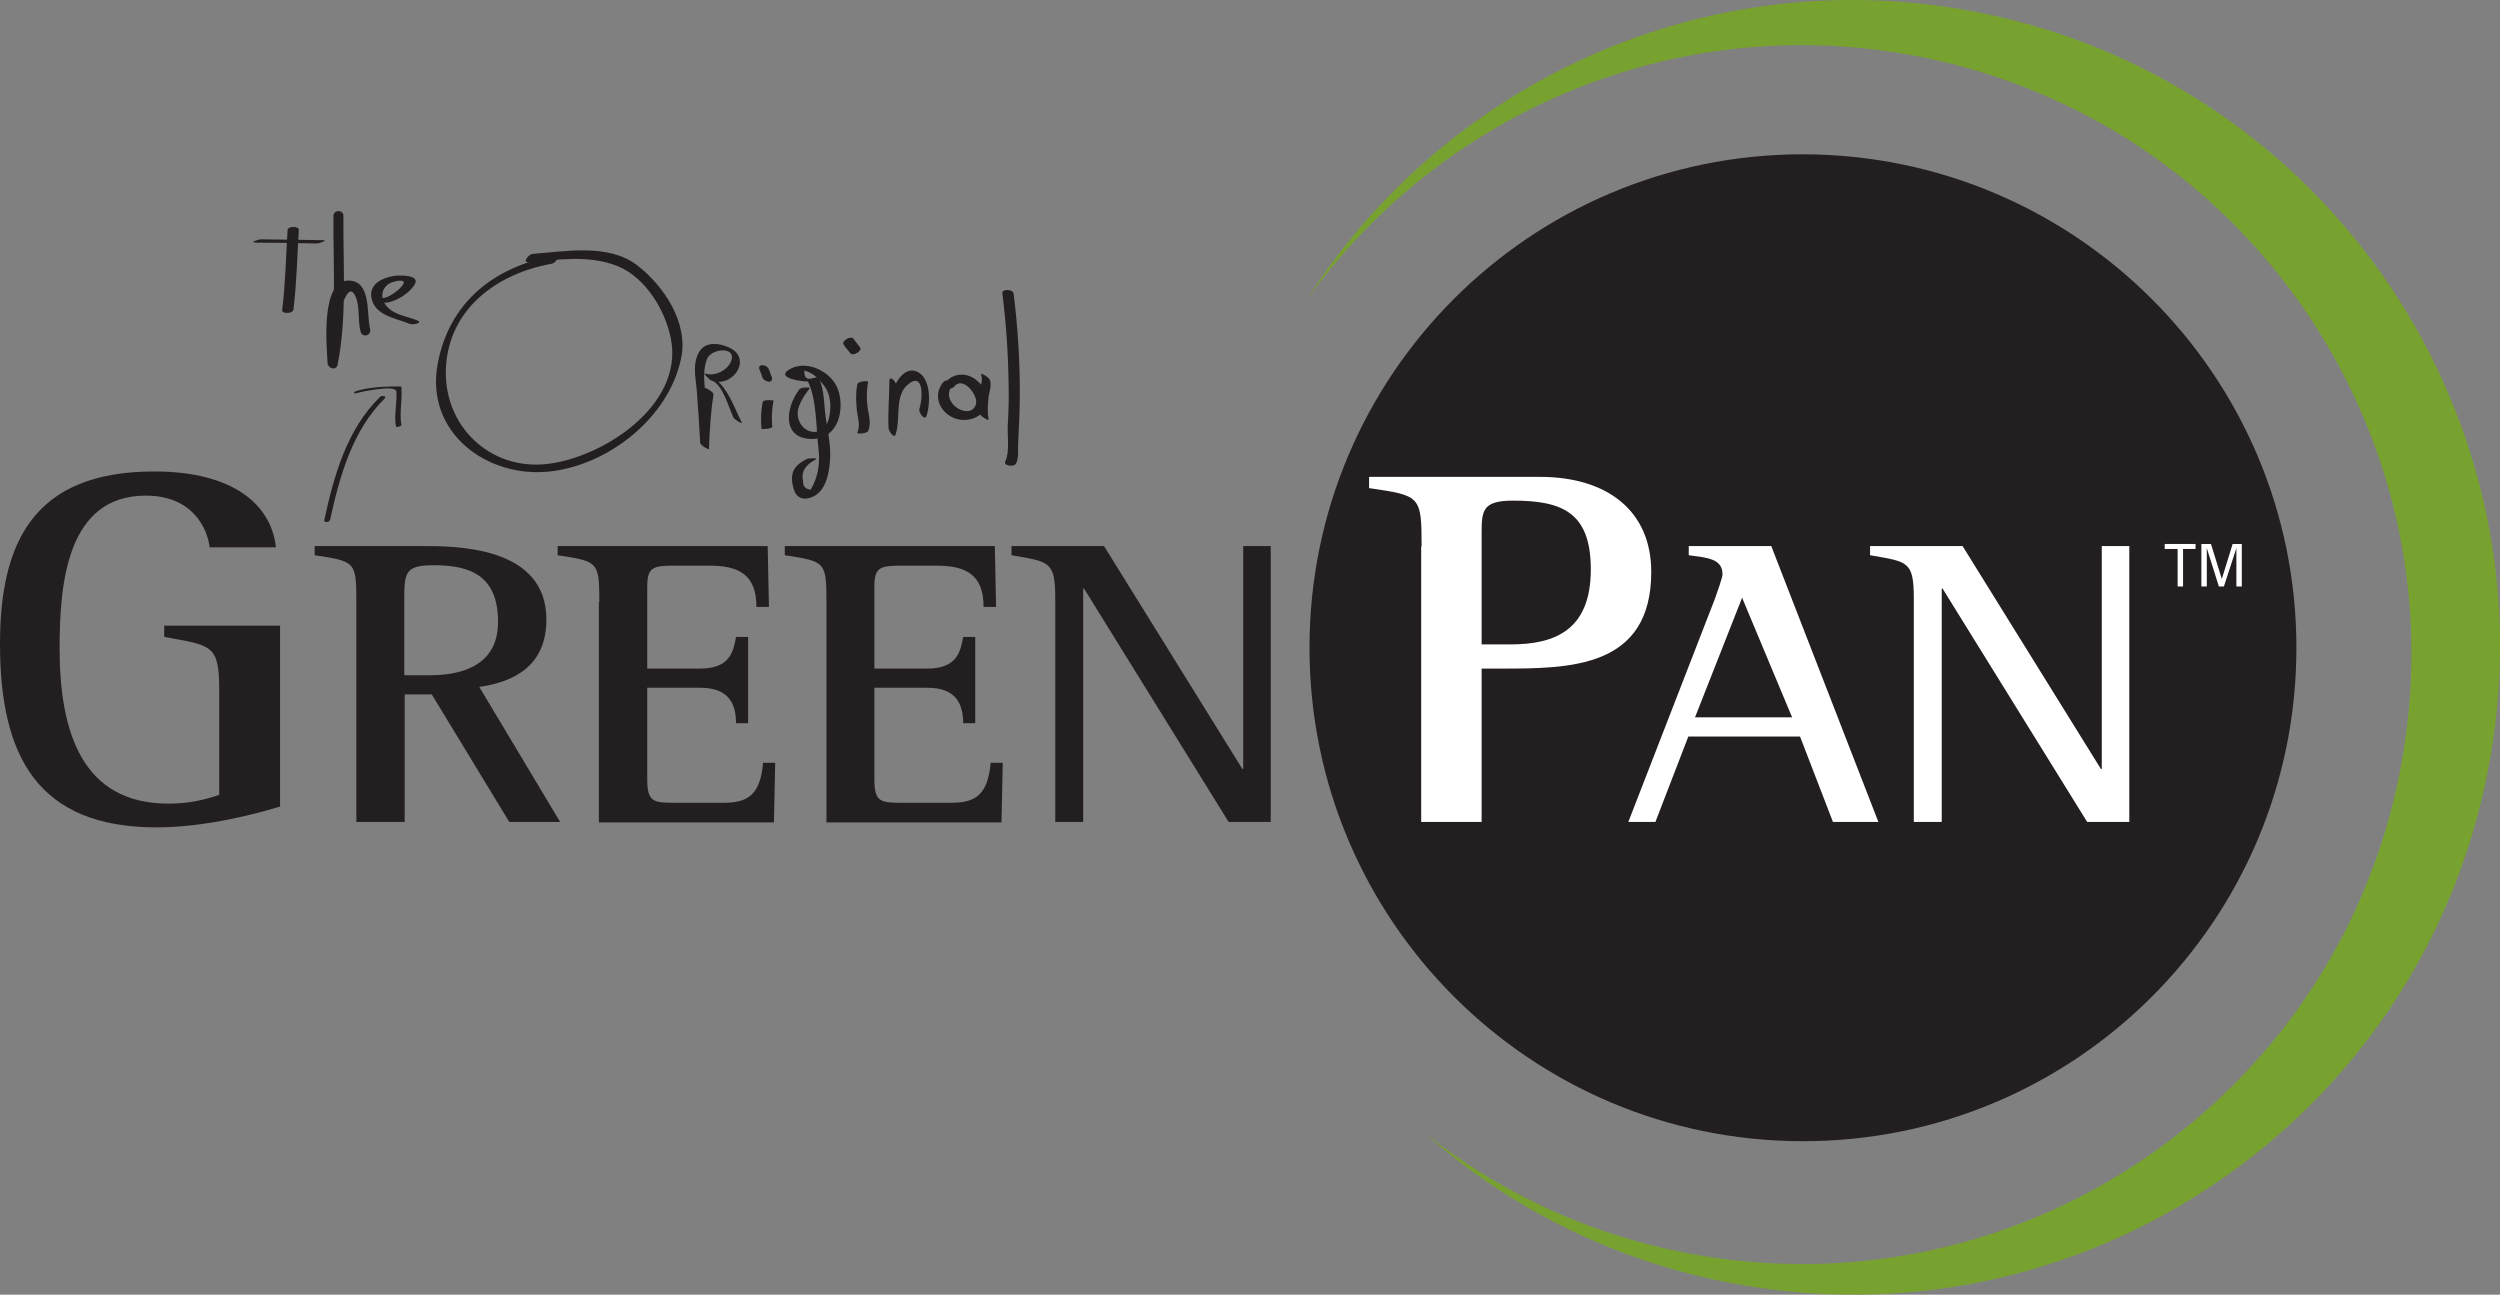
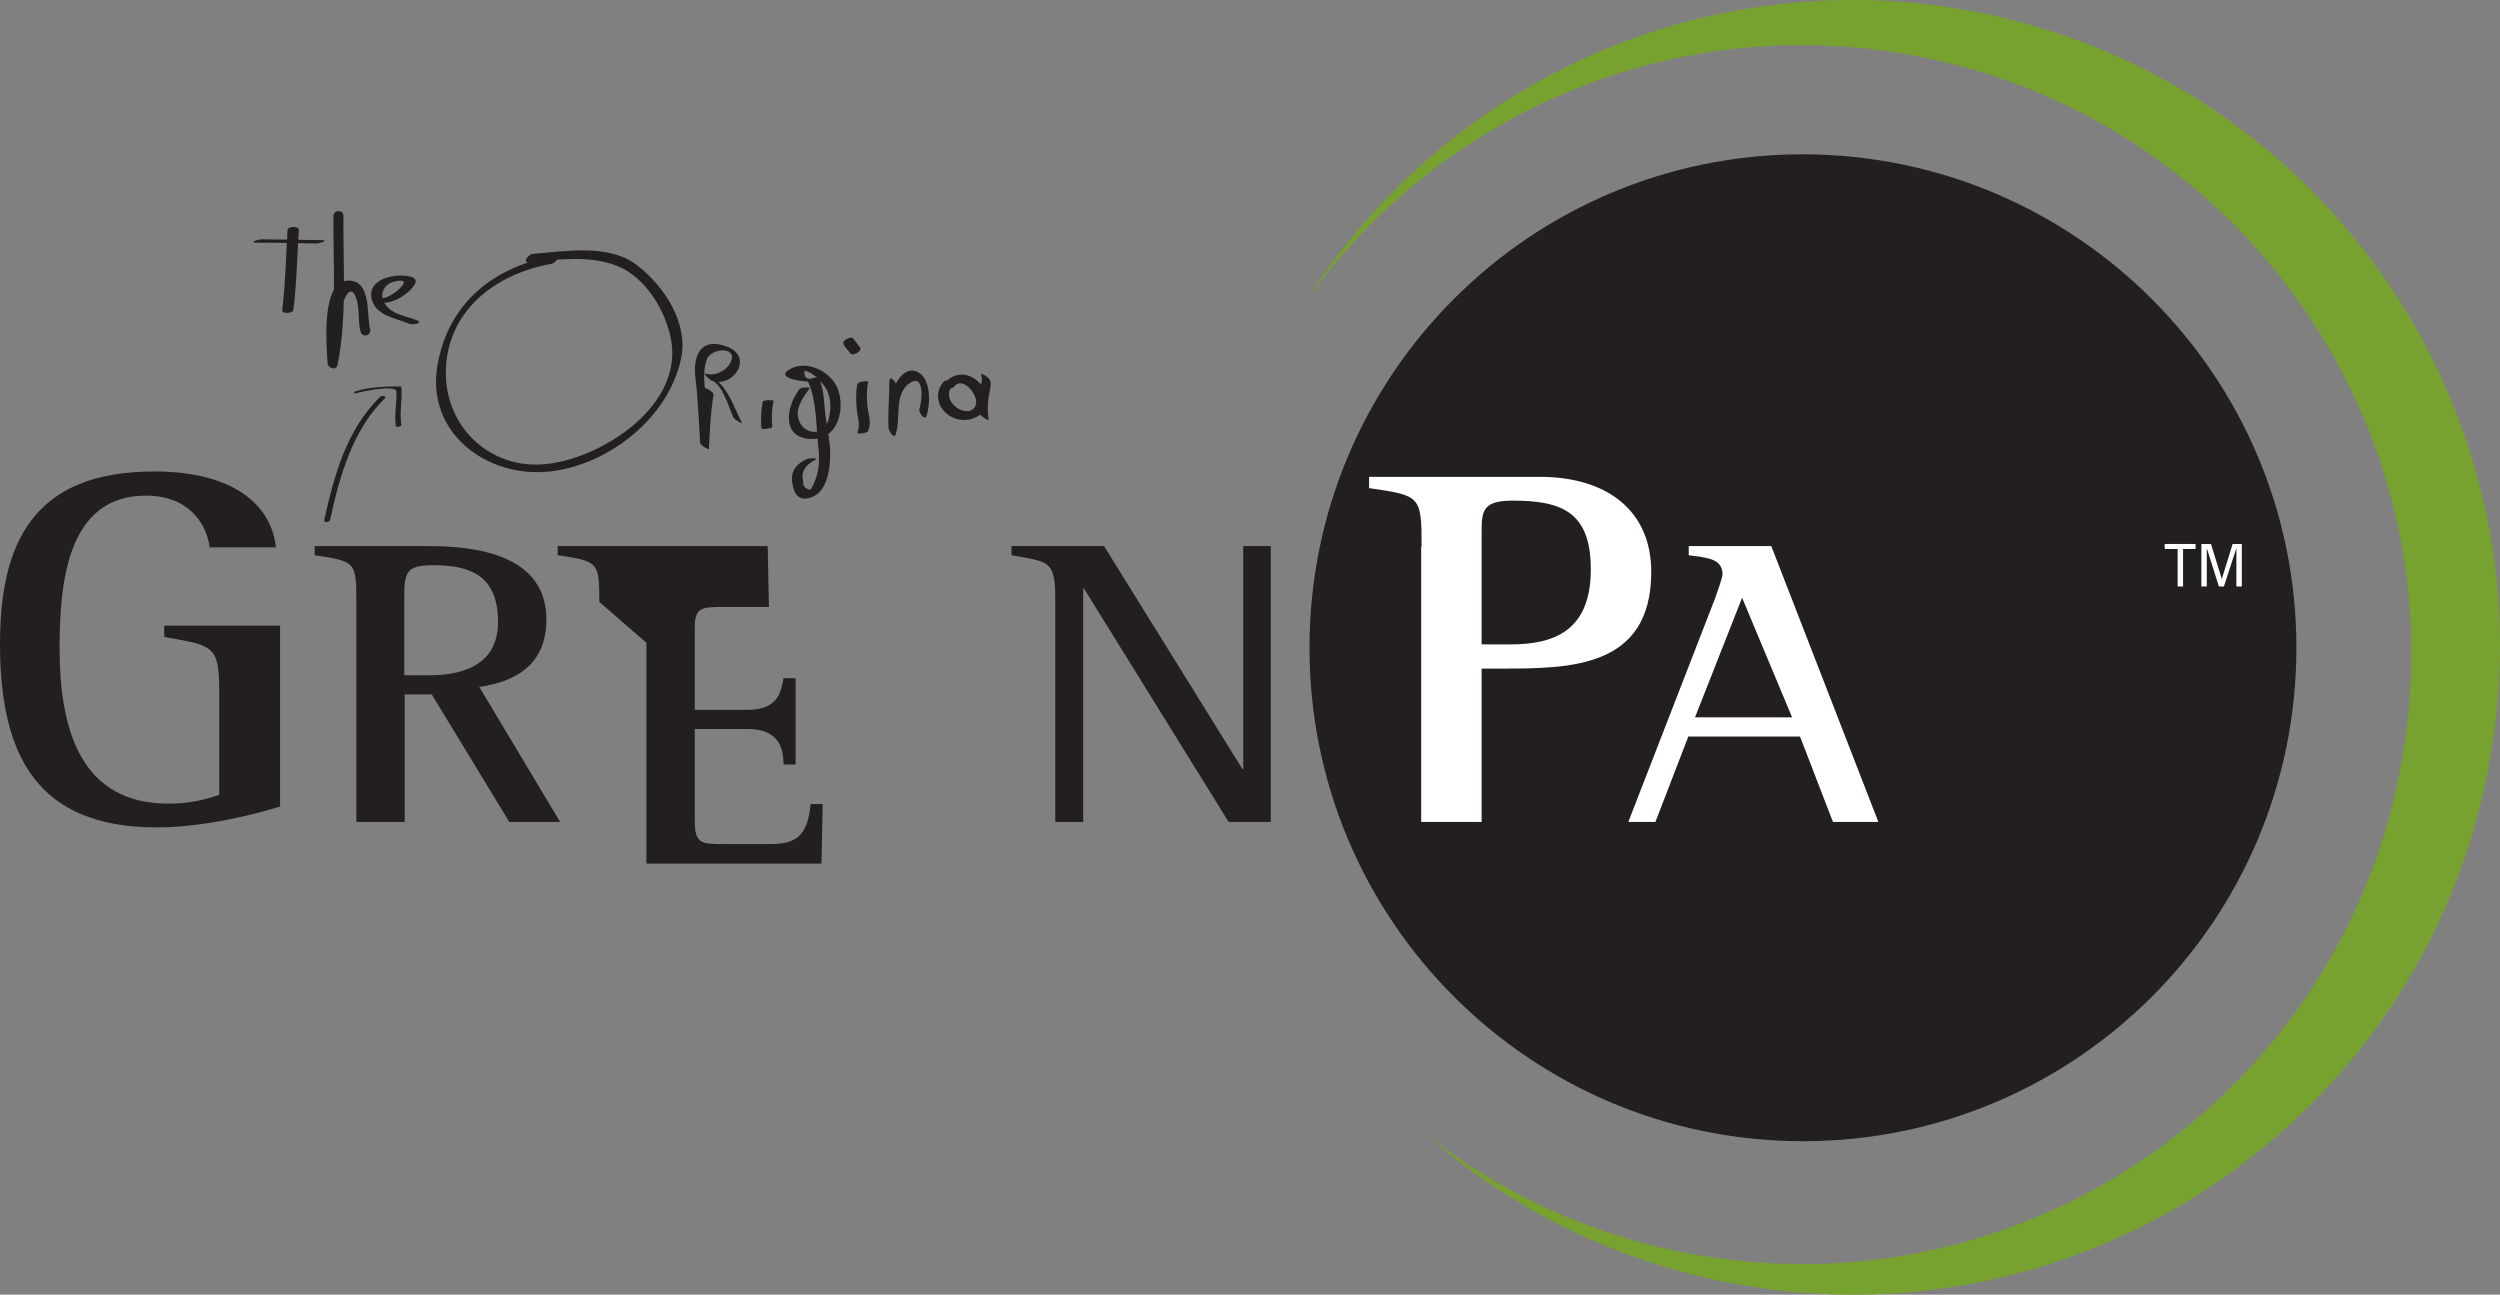
<svg xmlns="http://www.w3.org/2000/svg" id="layer" viewBox="0 0 599.85 310.64">
  <rect x="0" y="0" width="599.85" height="310.64" fill="#808080" stroke="none" />
  <path d="M551,155.42c0,65.4-53,118.4-118.4,118.4s-118.4-53-118.4-118.4,53-118.4,118.4-118.4c65.4.1,118.4,53.1,118.4,118.4" fill="#231f20" stroke-width="0" />
  <path d="M341.1,131.12c0-12.2-.3-12.2-12.6-14v-2.7h41c16.2,0,26.7,8.2,26.7,22.8,0,23.2-19.7,23.2-36.1,23.2h-4.6v36.8h-14.5v-66.1h.1ZM355.6,154.62h6.8c10.4,0,19.3-3.2,19.3-18,0-13.8-7-16.5-18.7-16.5-7.1,0-7.5,2.3-7.5,7.4v27.1h.1Z" fill="#fff" stroke-width="0" />
  <path d="M411.5,143.62c.6-1.7,1.8-5.1,1.8-5.8,0-3.9-3.9-4-8.1-4.6v-2.2h19.8l25.7,66.2h-10.9l-7.9-20.5h-26.8l-7.9,20.5h-6.5l20.8-53.6ZM406.7,172.12h23.3l-12-28.7-11.3,28.7Z" fill="#fff" stroke-width="0" />
-   <path d="M459.2,143.62c0-9.1-1.5-8.8-10.5-10.4v-2.2h22.2l33.2,53.5h.2v-53.5h6.6v66.2h-10.1l-34.7-56h-.2v56h-6.7v-53.6Z" fill="#fff" stroke-width="0" />
  <polygon points="522.5 131.72 519.4 131.72 519.4 130.52 526.8 130.52 526.8 131.72 523.8 131.72 523.8 140.72 522.5 140.72 522.5 131.72" fill="#fff" stroke-width="0" />
  <polygon points="536.6 131.52 536.6 131.52 533.6 140.72 532.4 140.72 529.5 131.52 529.5 131.52 529.5 140.72 528.2 140.72 528.2 130.52 530.5 130.52 533.1 138.92 533.1 138.92 535.7 130.52 537.9 130.52 537.9 140.72 536.6 140.72 536.6 131.52" fill="#fff" stroke-width="0" />
  <path d="M470.6,2.22c-63.6-10.8-124.7,18.7-157.2,69.9C344.9,28.02,399.8,3.22,456.9,12.92c79.6,13.5,133.2,89,119.6,168.6-13.5,79.6-89,133.2-168.6,119.7-25-4.2-47.4-14.6-66-29.3,20.9,18.5,47.1,31.5,76.6,36.5,84.6,14.4,164.8-42.6,179.1-127.1,14.5-84.6-42.5-164.8-127-179.1" fill="#78a22f" stroke-width="0" />
  <path d="M67.2,193.52c-5.5,1.7-17.9,5-29.6,5-28.6,0-37.6-17.1-37.6-44,0-24.3,8-41.4,37-41.4,19.6,0,28.2,8.5,29.2,18.2h-15.9c-.5-4.4-4-12.4-15.3-12.4-18.8,0-20.7,20.7-20.7,36.6,0,20.3,5.5,37.3,26.1,37.3,5,0,8.6-.9,12.2-2.1v-25c0-11.1-1.7-10.8-13.2-12.9v-2.7h27.8v43.4Z" fill="#231f20" stroke-width="0" />
  <path d="M85.5,144.42c0-9.7-.2-9.7-10-11.2v-2.2h25.9c7.9,0,29.7,0,29.7,17.6,0,11.2-7.8,15-16.1,16.2l19.4,32.4h-12.2l-18.6-30.6h-6.5v30.6h-11.6s0-52.8,0-52.8ZM97.1,162.02h6c6.8,0,16.4-1.8,16.4-12.8s-6.5-13.6-15.4-13.6c-7.1,0-7.1,1.8-7.1,8.9v17.5h.1Z" fill="#231f20" stroke-width="0" />
-   <path d="M143.8,144.42c0-9.7-.3-9.7-10-11.2v-2.2h50.4l.3,14.6h-3c0-7.9-4.4-9.9-11.4-9.9h-8.2c-5.3,0-6.6.4-6.6,5.1v19.6h12.7c7.3,0,8-4.3,8.6-7.6h2.9v20.7h-2.9c0-5.3-2.3-8.5-8.6-8.5h-12.7v21.9c0,5.5,1.4,5.7,6.6,5.7h11.7c6,0,8.8-2,9.5-9.6h2.9l-.3,14.3h-42v-52.9h.1Z" fill="#231f20" stroke-width="0" />
-   <path d="M198.3,144.42c0-9.7-.3-9.7-10-11.2v-2.2h50.4l.3,14.6h-3c0-7.9-4.4-9.9-11.4-9.9h-8.2c-5.3,0-6.6.4-6.6,5.1v19.6h12.7c7.3,0,8-4.3,8.6-7.6h2.9v20.7h-2.9c0-5.3-2.3-8.5-8.6-8.5h-12.7v21.9c0,5.5,1.4,5.7,6.6,5.7h11.8c6,0,8.8-2,9.5-9.6h2.9l-.3,14.3h-42v-52.9Z" fill="#231f20" stroke-width="0" />
+   <path d="M143.8,144.42c0-9.7-.3-9.7-10-11.2v-2.2h50.4l.3,14.6h-3h-8.2c-5.3,0-6.6.4-6.6,5.1v19.6h12.7c7.3,0,8-4.3,8.6-7.6h2.9v20.7h-2.9c0-5.3-2.3-8.5-8.6-8.5h-12.7v21.9c0,5.5,1.4,5.7,6.6,5.7h11.7c6,0,8.8-2,9.5-9.6h2.9l-.3,14.3h-42v-52.9h.1Z" fill="#231f20" stroke-width="0" />
  <path d="M253.2,143.62c0-9.1-1.5-8.8-10.5-10.4v-2.2h22.2l33.2,53.5h.2v-53.5h6.6v66.2h-10.1l-34.7-56h-.2v56h-6.7v-53.6Z" fill="#231f20" stroke-width="0" />
  <path d="M61.4,58.22c4.9,0,9.7.1,14.6.2.6,0,3-.8,1.3-.8-4.9-.1-9.8-.1-14.6-.2-.6,0-3,.7-1.3.8" fill="#231f20" stroke-width="0" />
  <path d="M69,55.22c-.4,6.4-.5,12.9-1.3,19.2-.1.9,2.5.9,2.7-.1.8-6.4.9-12.8,1.3-19.2,0-.9-2.7-.9-2.7.1" fill="#231f20" stroke-width="0" />
  <path d="M80,51.82c-.1,11.5.9,23.7-1.4,35,.8.1,1.6.3,2.4.4-.2-3.5-.1-7,.2-10.5,0-.3,2.1-10.1,4.1-5.6,1.1,2.5.5,5.7,1.2,8.4.4,1.6,2.7,1.1,2.3-.6-.9-3.3.4-11.4-5-11.6-7-.3-5.4,16-5.2,19.8.1,1.3,2.1,1.9,2.4.4,2.3-11.5,1.3-24,1.4-35.7.1-1.4-2.3-1.7-2.4,0" fill="#231f20" stroke-width="0" />
  <path d="M92.6,72.62c2.4-.2,5.5-2.2,6.8-4.2,1.8-2.6-3.8-2.4-4.9-2.2-2.7.4-5.9,1.9-5.4,5.1.7,4.5,6,5,9.2,6.4.7.3,3.2-.2,1.9-.8-2.6-1.1-5.3-1.2-7.3-3.3-1.7-1.9-1.6-4.4.7-5.7.8-.4,4.3-1.3,3,.5-.8,1.2-3.3,3-4.7,3.1-1.8.1-.5,1.2.7,1.1" fill="#231f20" stroke-width="0" />
  <path d="M132.8,61.42c-14.2,2.6-25.1,11.1-27.8,26-3,16.5,12,27.4,27,25.7,14.1-1.6,28.4-12.9,31.4-27,1.9-8.6-4.1-17.6-10.7-22.6-6.8-5.1-17.1-3.2-24.9-2.6-1,.1-2.5,2.1-1,2,7.1-.6,14.5-1.8,21.3.9s11.6,10.7,12.9,17.6c3,15.9-16.4,28.4-29.7,29.9-13.9,1.6-25-9.3-24.3-23.1.7-14.2,12.4-22.6,25.2-24.9,1.4-.2,2.3-2.2.6-1.9" fill="#231f20" stroke-width="0" />
  <path d="M169.1,93.02c-.6,4.4-.9,8.8-1.1,13.2.7.5,1.4,1,2.1,1.5-.1-4.1-.4-8.3-.8-12.4-.2-3.1-.8-6.1.3-9.1,1-2.7,7.3-3.2,5.8.5-.9,2.2-4,3.7-6.2,2.9.5.6,1.1,1.1,1.6,1.7,2.6.9,4.1,6.6,5.2,8.9.3.5,2.3,1.7,2,1.2-2.2-4.3-3.8-10.1-8.9-11.8-.5-.2,1.1,1.5,1.6,1.7,5.1,1.9,10.1-5.4,4.1-8-3.6-1.5-6.8-1.1-7.8,3-.6,2.4,0,5.1.2,7.5.3,4.1.6,8.3.8,12.4,0,.6,2.1,1.8,2.1,1.5.2-4.4.4-8.7,1.1-13,.1-.8-2.1-1.7-2.1-1.7" fill="#231f20" stroke-width="0" />
  <path d="M183,96.42c-.4,2.1-.5,4.2-.3,6.4,0,.3,2.7,0,2.6-.4-.2-2.1-.1-4.2.3-6.3.1-.1-2.4-.3-2.6.3" fill="#231f20" stroke-width="0" />
-   <path d="M185.2,90.52c-.2-.6-.5-1.2-.7-1.9-.3-.6-.9-1-1.6-1-.6,0-.9.4-.7,1,.3.6.5,1.2.7,1.9.2.6,1,1,1.6,1.1.6-.1.9-.5.7-1.1" fill="#231f20" stroke-width="0" />
  <path d="M191.8,93.42c-3.5,4.6-4.2,12.2,3.5,11.9,5.9-.3,7.4-7.2,5.8-11.8-1.4-4.1-7.1-7.2-11.3-5.1-4.7,2.4,3.8,3.4,5.4,3.1-.5,0-.9-.1-1.4-.1,2.2,4.3,2,11.4,2.6,16.3.4,3.5-.1,6.8-1.9,9.8-1.3-.2-1.9-.9-1.8-2.1-.6-2.4.8-4,2.9-5.1,1.1-.5-1.5-.4-2-.2-3.2,1.6-4.2,3.5-3.2,7.1.6,2.2,2.2,2.9,4.3,2.1,3.9-1.4,4.5-7.1,4.5-10.5,0-2.9-.7-5.9-1.1-8.8-.4-2.9-.3-6.6-1.6-9.2-.2-.4-1.1-.2-1.4-.1-1.5.5-2.2-.1-2.1-1.8,2.1.5,3.5,2,4.8,3.7,1.7,2.4,1.7,5.4,1,8.1-1.2,4.2-6.3,3.7-7.3-.5-.6-2.5,1.4-5.2,2.8-7.1.2-.2-2.1-.3-2.5.3" fill="#231f20" stroke-width="0" />
  <path d="M205.7,92.22c-.4,2.1-.3,4.2-.1,6.3.2,1.8.9,3.5.1,5.3-.2.4,2.3.2,2.6-.4.7-1.6.3-3.3,0-4.9-.4-2.2-.4-4.7,0-6.9.1-.3-2.4-.2-2.6.6" fill="#231f20" stroke-width="0" />
  <path d="M202.4,82.62c.4.8,1.1,1.4,1.6,2.1.6.9,2.9-.5,2.4-1.3-.5-.7-1.1-1.4-1.6-2.1-.5-.9-2.9.4-2.4,1.3" fill="#231f20" stroke-width="0" />
  <path d="M213.4,91.42c0,3.8-.4,7.5-.2,11.3,0,.6,1.3,2.7,1.7,1.5,1.3-3.8-.4-9.4,3.1-12.1,3.9-3,3.3,4,2.6,6-.3.8,1.3,2.9,1.7,1.7,1-3,1.2-9.6-2.7-10.8-2.4-.7-4.3,2-5,3.8-1.1,3.1-.3,6.6-1.4,9.7.6.5,1.1,1,1.7,1.5-.2-3.8.2-7.5.2-11.3.1-1-1.7-2.9-1.7-1.3" fill="#231f20" stroke-width="0" />
  <path d="M226.3,91.72c-2.2,2.7-1.3,6.2,1.5,8,2.7,1.8,6.9,1.3,8.6-1.7,1.4-2.5-.1-5.2-2.1-6.8-2.3-1.9-5.5-1.8-7.4.5-.4.5-.1,1.2.4,1.4.7.3,1.4,0,1.8-.5,2-2.4,5.9,2.4,5,4.6-1.5,3.8-8.8-.7-5.6-4.7,1.1-1.2-1.3-1.8-2.2-.8" fill="#231f20" stroke-width="0" />
  <path d="M235.4,89.92c.5,1.2-.1,2.6-.3,3.8-.3,1.8-.3,3.7,0,5.5.1.7,2.2,1.8,2.1,1.5-.3-1.9-.2-3.7,0-5.5.2-1.4.8-2.7.3-4.1-.3-.6-2.3-1.9-2.1-1.2" fill="#231f20" stroke-width="0" />
-   <path d="M240.5,70.32c.9,7.2,1.4,14.4,1.5,21.6.1,3.4,0,6.9-.2,10.3-.1,2.3.5,6.3-.6,8.5-.5,1.1,2.1,1.4,2.6.5.7-1.5.4-3.3.5-5,.2-4,.4-8,.4-12,0-7.9-.5-15.9-1.5-23.8-.2-1.1-2.8-1.1-2.7-.1" fill="#231f20" stroke-width="0" />
  <path d="M79.2,124.72c2.3-10.4,5.3-21.4,13.1-29.1.6-.6-.7-.8-1.1-.4-8,7.8-11.1,19-13.4,29.6-.1.7,1.3.5,1.4-.1" fill="#231f20" stroke-width="0" />
  <path d="M85.6,94.32c1-.3,9.3-2.1,9.5-.4.2,2.8-.6,5.6-.1,8.4,0,.3,1.4,0,1.3-.4-.5-3,.3-6,0-9.1,0-.1-.2-.1-.2-.1-3.6,0-7.2.1-10.6,1.1-.8.3-.7.7.1.5" fill="#231f20" stroke-width="0" />
</svg>